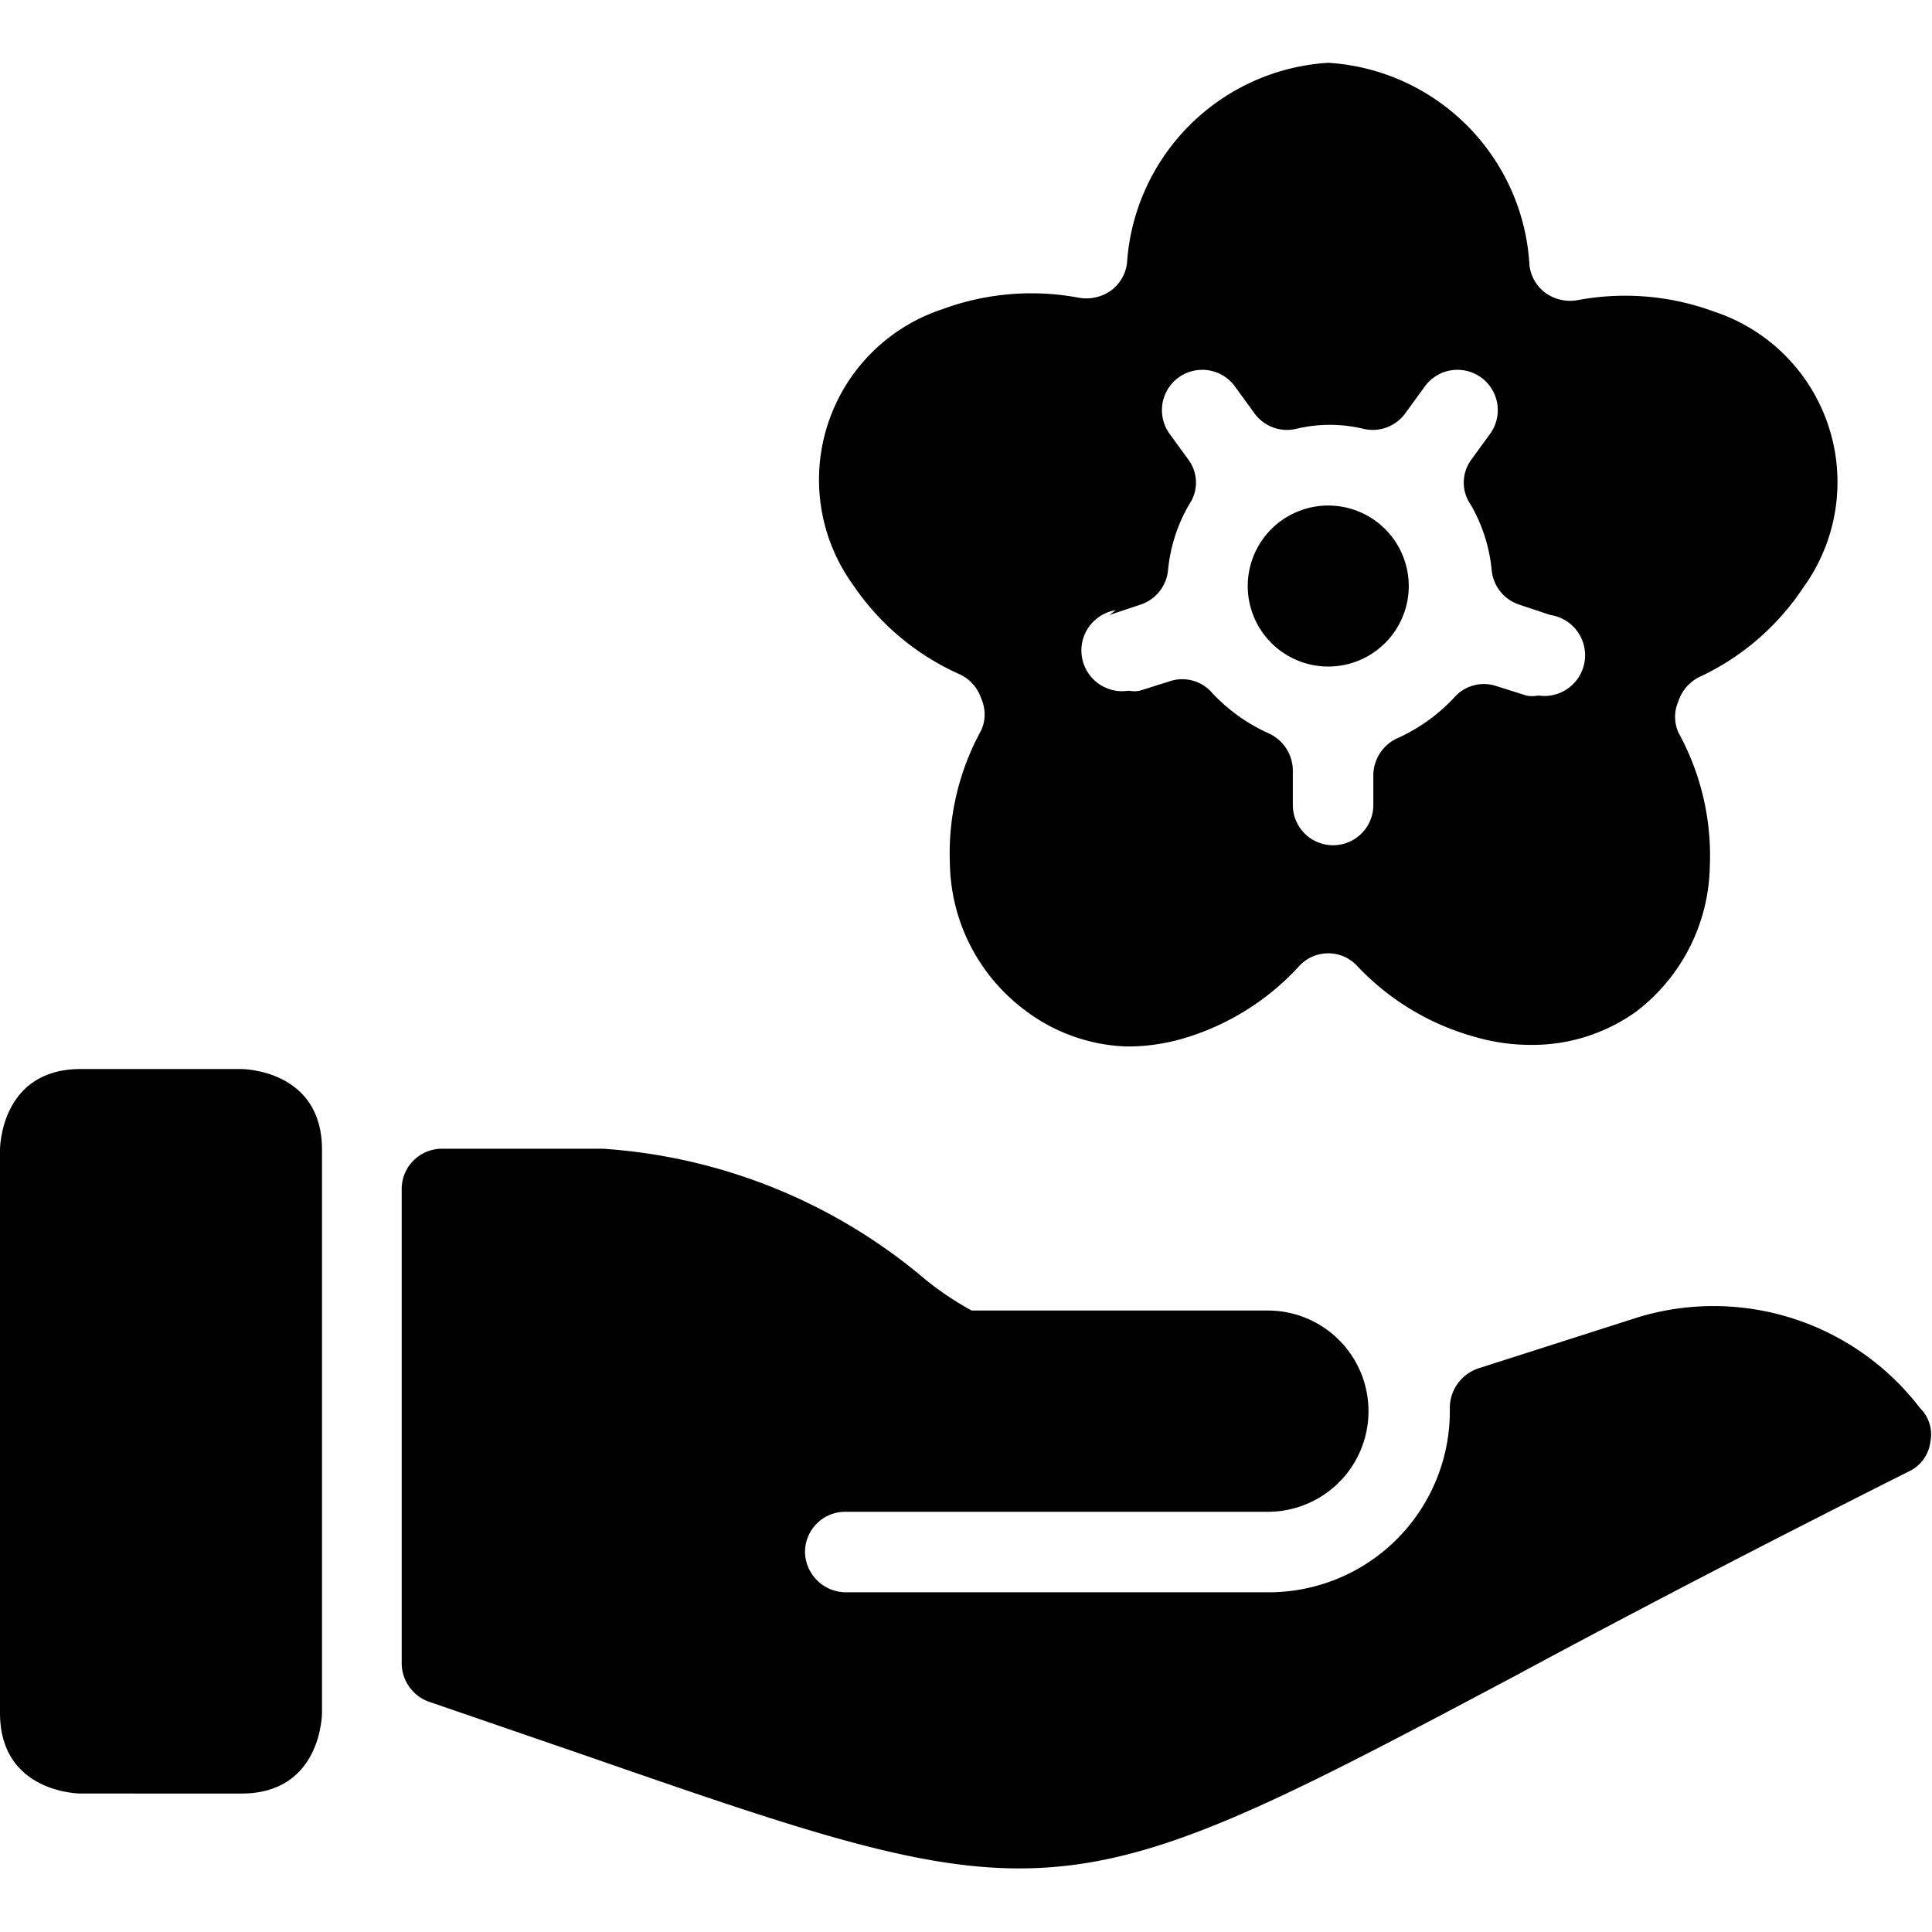
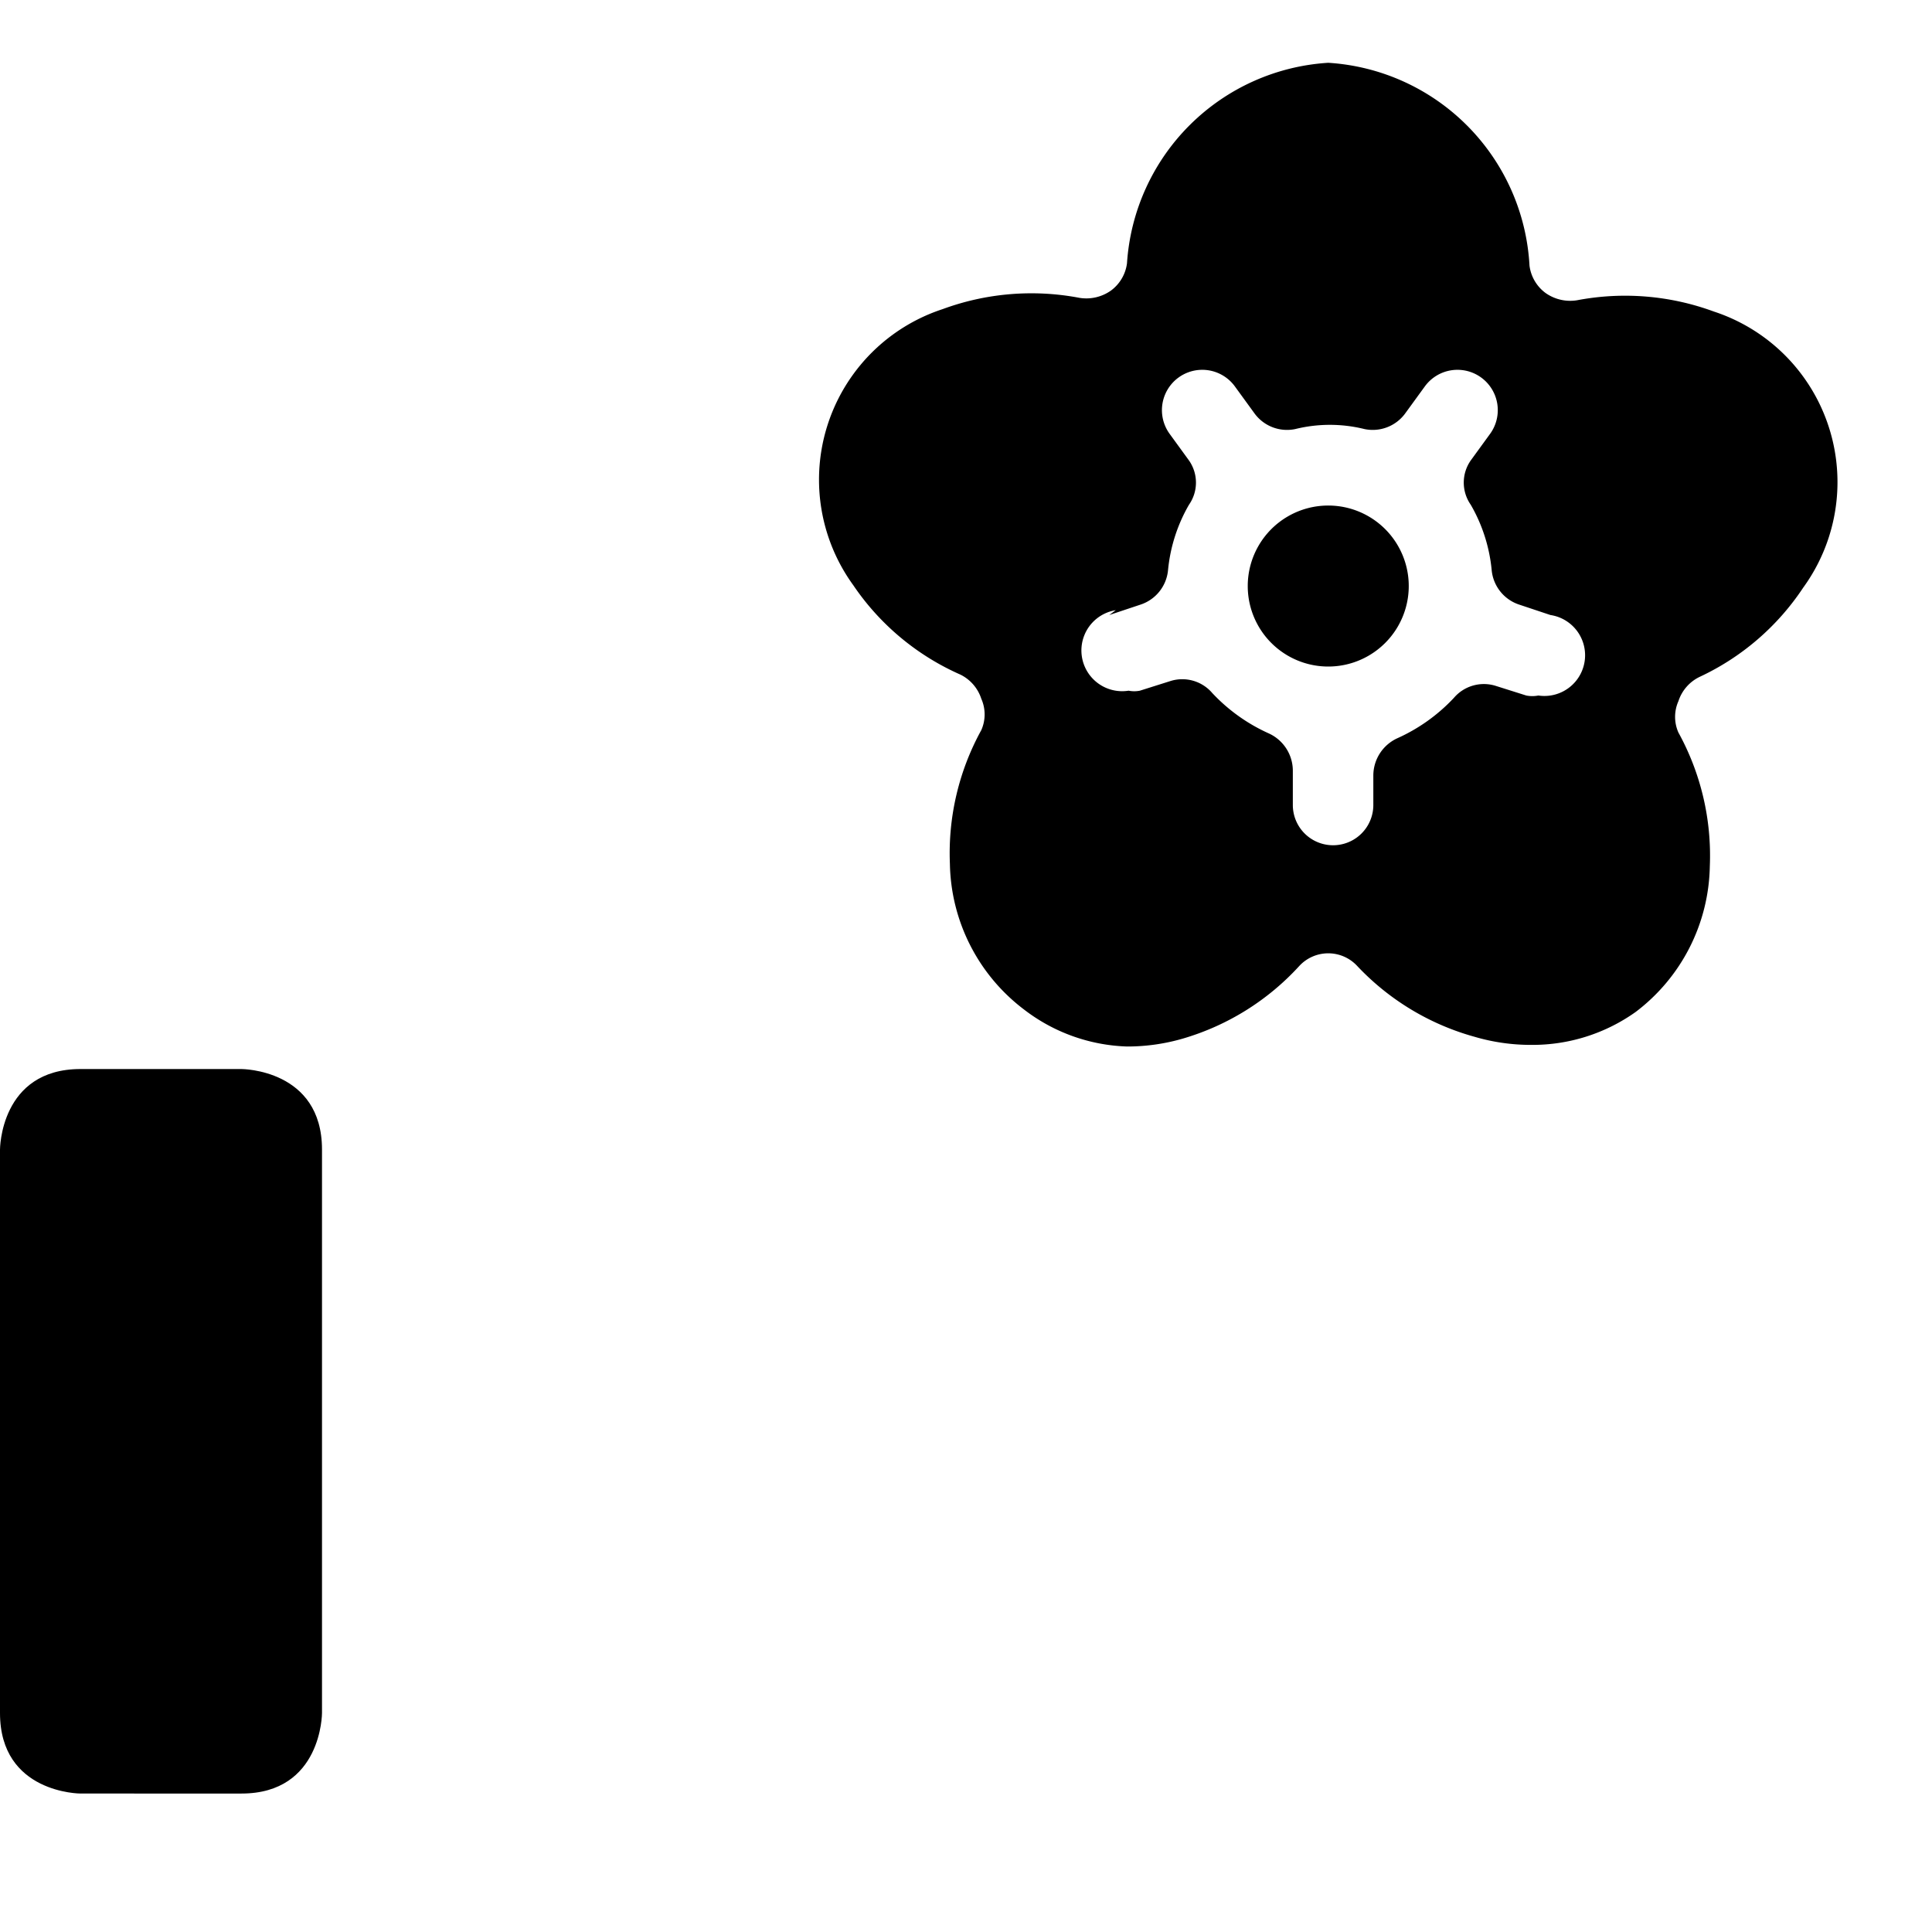
<svg xmlns="http://www.w3.org/2000/svg" viewBox="0 0 24 24">
  <g>
    <path d="M1 13.28h2s1 0 1 1v7s0 1 -1 1H1s-1 0 -1 -1v-7s0 -1 1 -1" fill="#000000" stroke-width="1" />
-     <path d="M23.85 17.49a3.23 3.23 0 0 0 -3.49 -1.13l-2 0.64a0.52 0.52 0 0 0 -0.35 0.49 2.25 2.25 0 0 1 -2.25 2.29H10.5a0.51 0.51 0 0 1 -0.5 -0.5 0.5 0.5 0 0 1 0.5 -0.5h5.25a1.25 1.25 0 0 0 0 -2.5h-3.68a3.85 3.85 0 0 1 -0.58 -0.39 6.89 6.89 0 0 0 -4 -1.62h-2a0.5 0.5 0 0 0 -0.5 0.5v5.9a0.51 0.51 0 0 0 0.34 0.47l1.92 0.66c2.62 0.91 4.08 1.41 5.41 1.41 1.63 0 3.05 -0.74 6.14 -2.38 1.28 -0.69 2.88 -1.53 4.91 -2.55a0.47 0.47 0 0 0 0.27 -0.37 0.46 0.46 0 0 0 -0.13 -0.42Z" fill="#000000" stroke-width="1" />
    <path d="M11.93 8.38a0.51 0.51 0 0 1 0.26 0.3 0.48 0.48 0 0 1 0 0.39 3.17 3.17 0 0 0 -0.39 1.66 2.32 2.32 0 0 0 0.92 1.81A2.21 2.21 0 0 0 14 13a2.47 2.47 0 0 0 0.7 -0.1 3.16 3.16 0 0 0 1.44 -0.9 0.49 0.49 0 0 1 0.72 0 3.16 3.16 0 0 0 1.46 0.88 2.47 2.47 0 0 0 0.7 0.1 2.21 2.21 0 0 0 1.3 -0.41 2.32 2.32 0 0 0 0.92 -1.81 3.17 3.17 0 0 0 -0.39 -1.66 0.48 0.48 0 0 1 0 -0.39 0.51 0.51 0 0 1 0.26 -0.3A3.13 3.13 0 0 0 22.4 7.3a2.23 2.23 0 0 0 -1.11 -3.43 3.19 3.19 0 0 0 -1.7 -0.14 0.53 0.53 0 0 1 -0.39 -0.09 0.5 0.5 0 0 1 -0.2 -0.34A2.67 2.67 0 0 0 16.5 0.78 2.67 2.67 0 0 0 14 3.27a0.5 0.5 0 0 1 -0.2 0.34 0.53 0.53 0 0 1 -0.39 0.09 3.19 3.19 0 0 0 -1.7 0.14 2.23 2.23 0 0 0 -1.11 3.43 3.13 3.13 0 0 0 1.33 1.11Zm1.85 -0.74 0.39 -0.13a0.5 0.5 0 0 0 0.34 -0.43 2 2 0 0 1 0.26 -0.81 0.48 0.48 0 0 0 0 -0.55l-0.24 -0.33a0.5 0.5 0 0 1 0.81 -0.59l0.24 0.33a0.5 0.5 0 0 0 0.51 0.2 1.79 1.79 0 0 1 0.86 0 0.5 0.5 0 0 0 0.51 -0.2l0.24 -0.33a0.5 0.5 0 1 1 0.81 0.59l-0.24 0.33a0.48 0.48 0 0 0 0 0.55 2 2 0 0 1 0.26 0.81 0.5 0.5 0 0 0 0.34 0.43l0.39 0.13a0.5 0.5 0 0 1 -0.15 1 0.39 0.39 0 0 1 -0.15 0l-0.38 -0.12a0.49 0.49 0 0 0 -0.52 0.15 2.19 2.19 0 0 1 -0.7 0.5 0.51 0.51 0 0 0 -0.3 0.46V10a0.5 0.5 0 0 1 -1 0v-0.43a0.51 0.51 0 0 0 -0.3 -0.46 2.19 2.19 0 0 1 -0.7 -0.5 0.49 0.49 0 0 0 -0.52 -0.15l-0.38 0.12a0.36 0.36 0 0 1 -0.14 0 0.5 0.5 0 0 1 -0.16 -1Z" fill="#000000" stroke-width="1" />
    <path d="M15.5 7.28a1 1 0 1 0 2 0 1 1 0 1 0 -2 0" fill="#000000" stroke-width="1" />
  </g>
</svg>